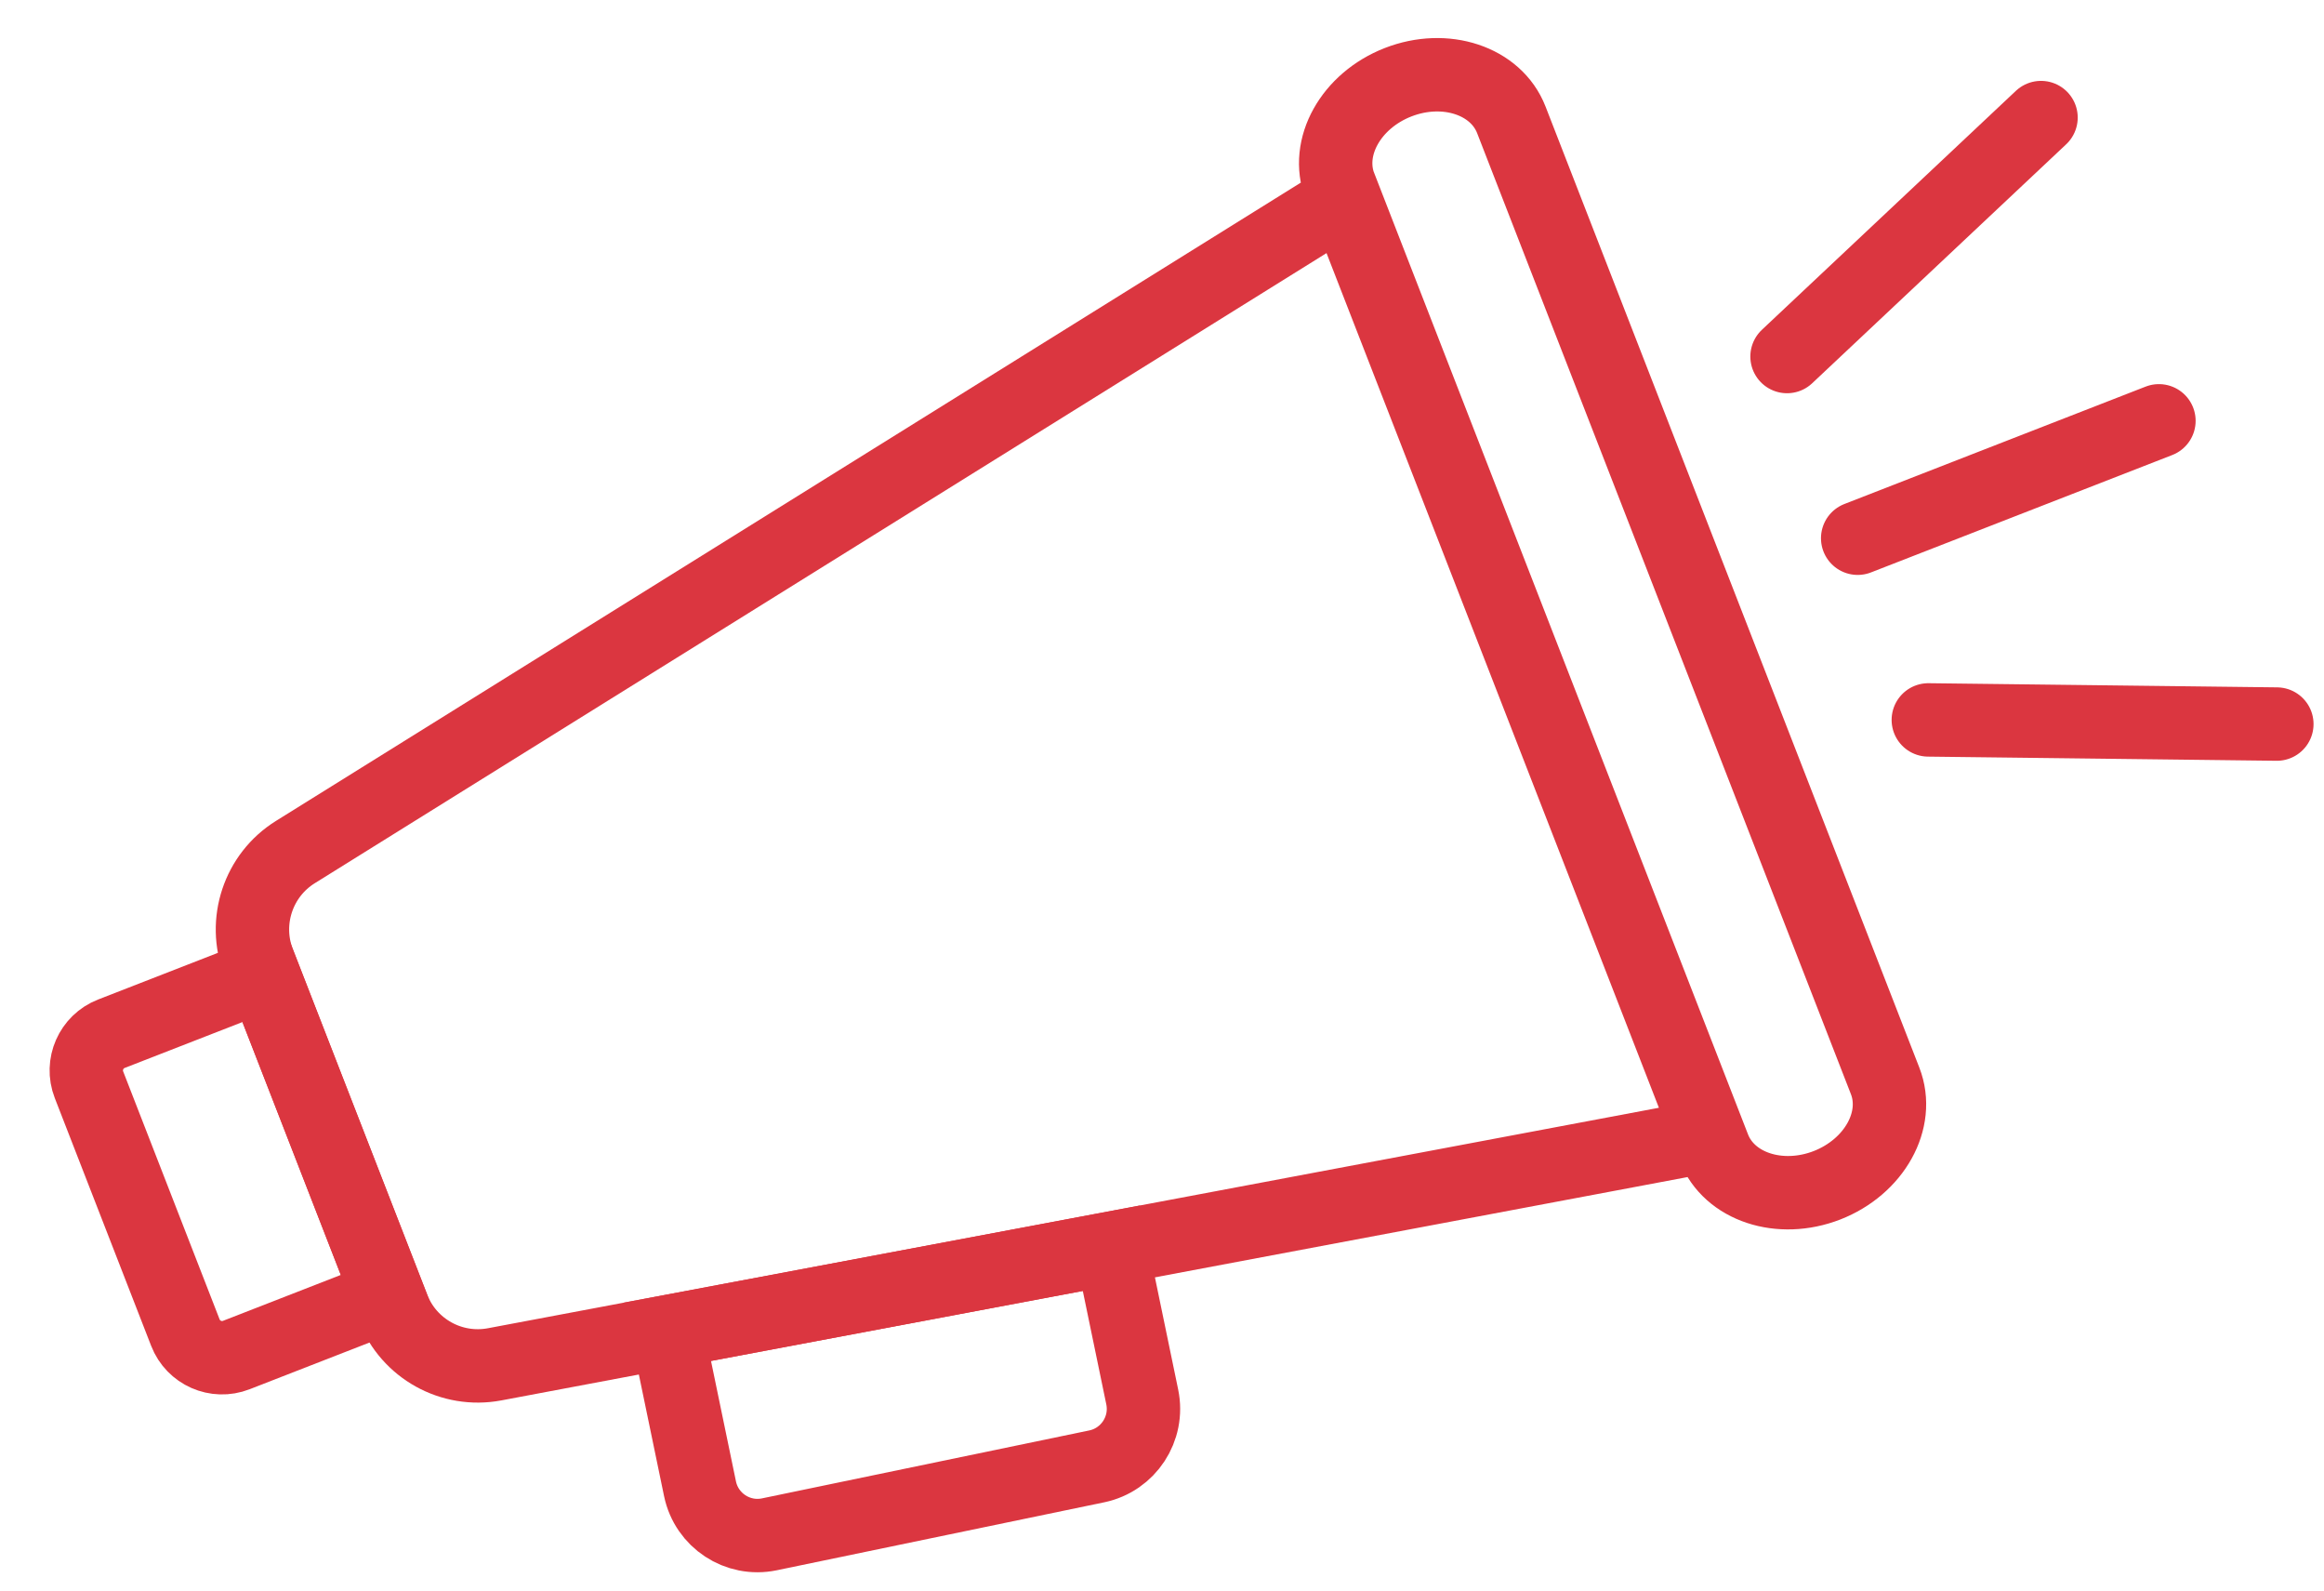
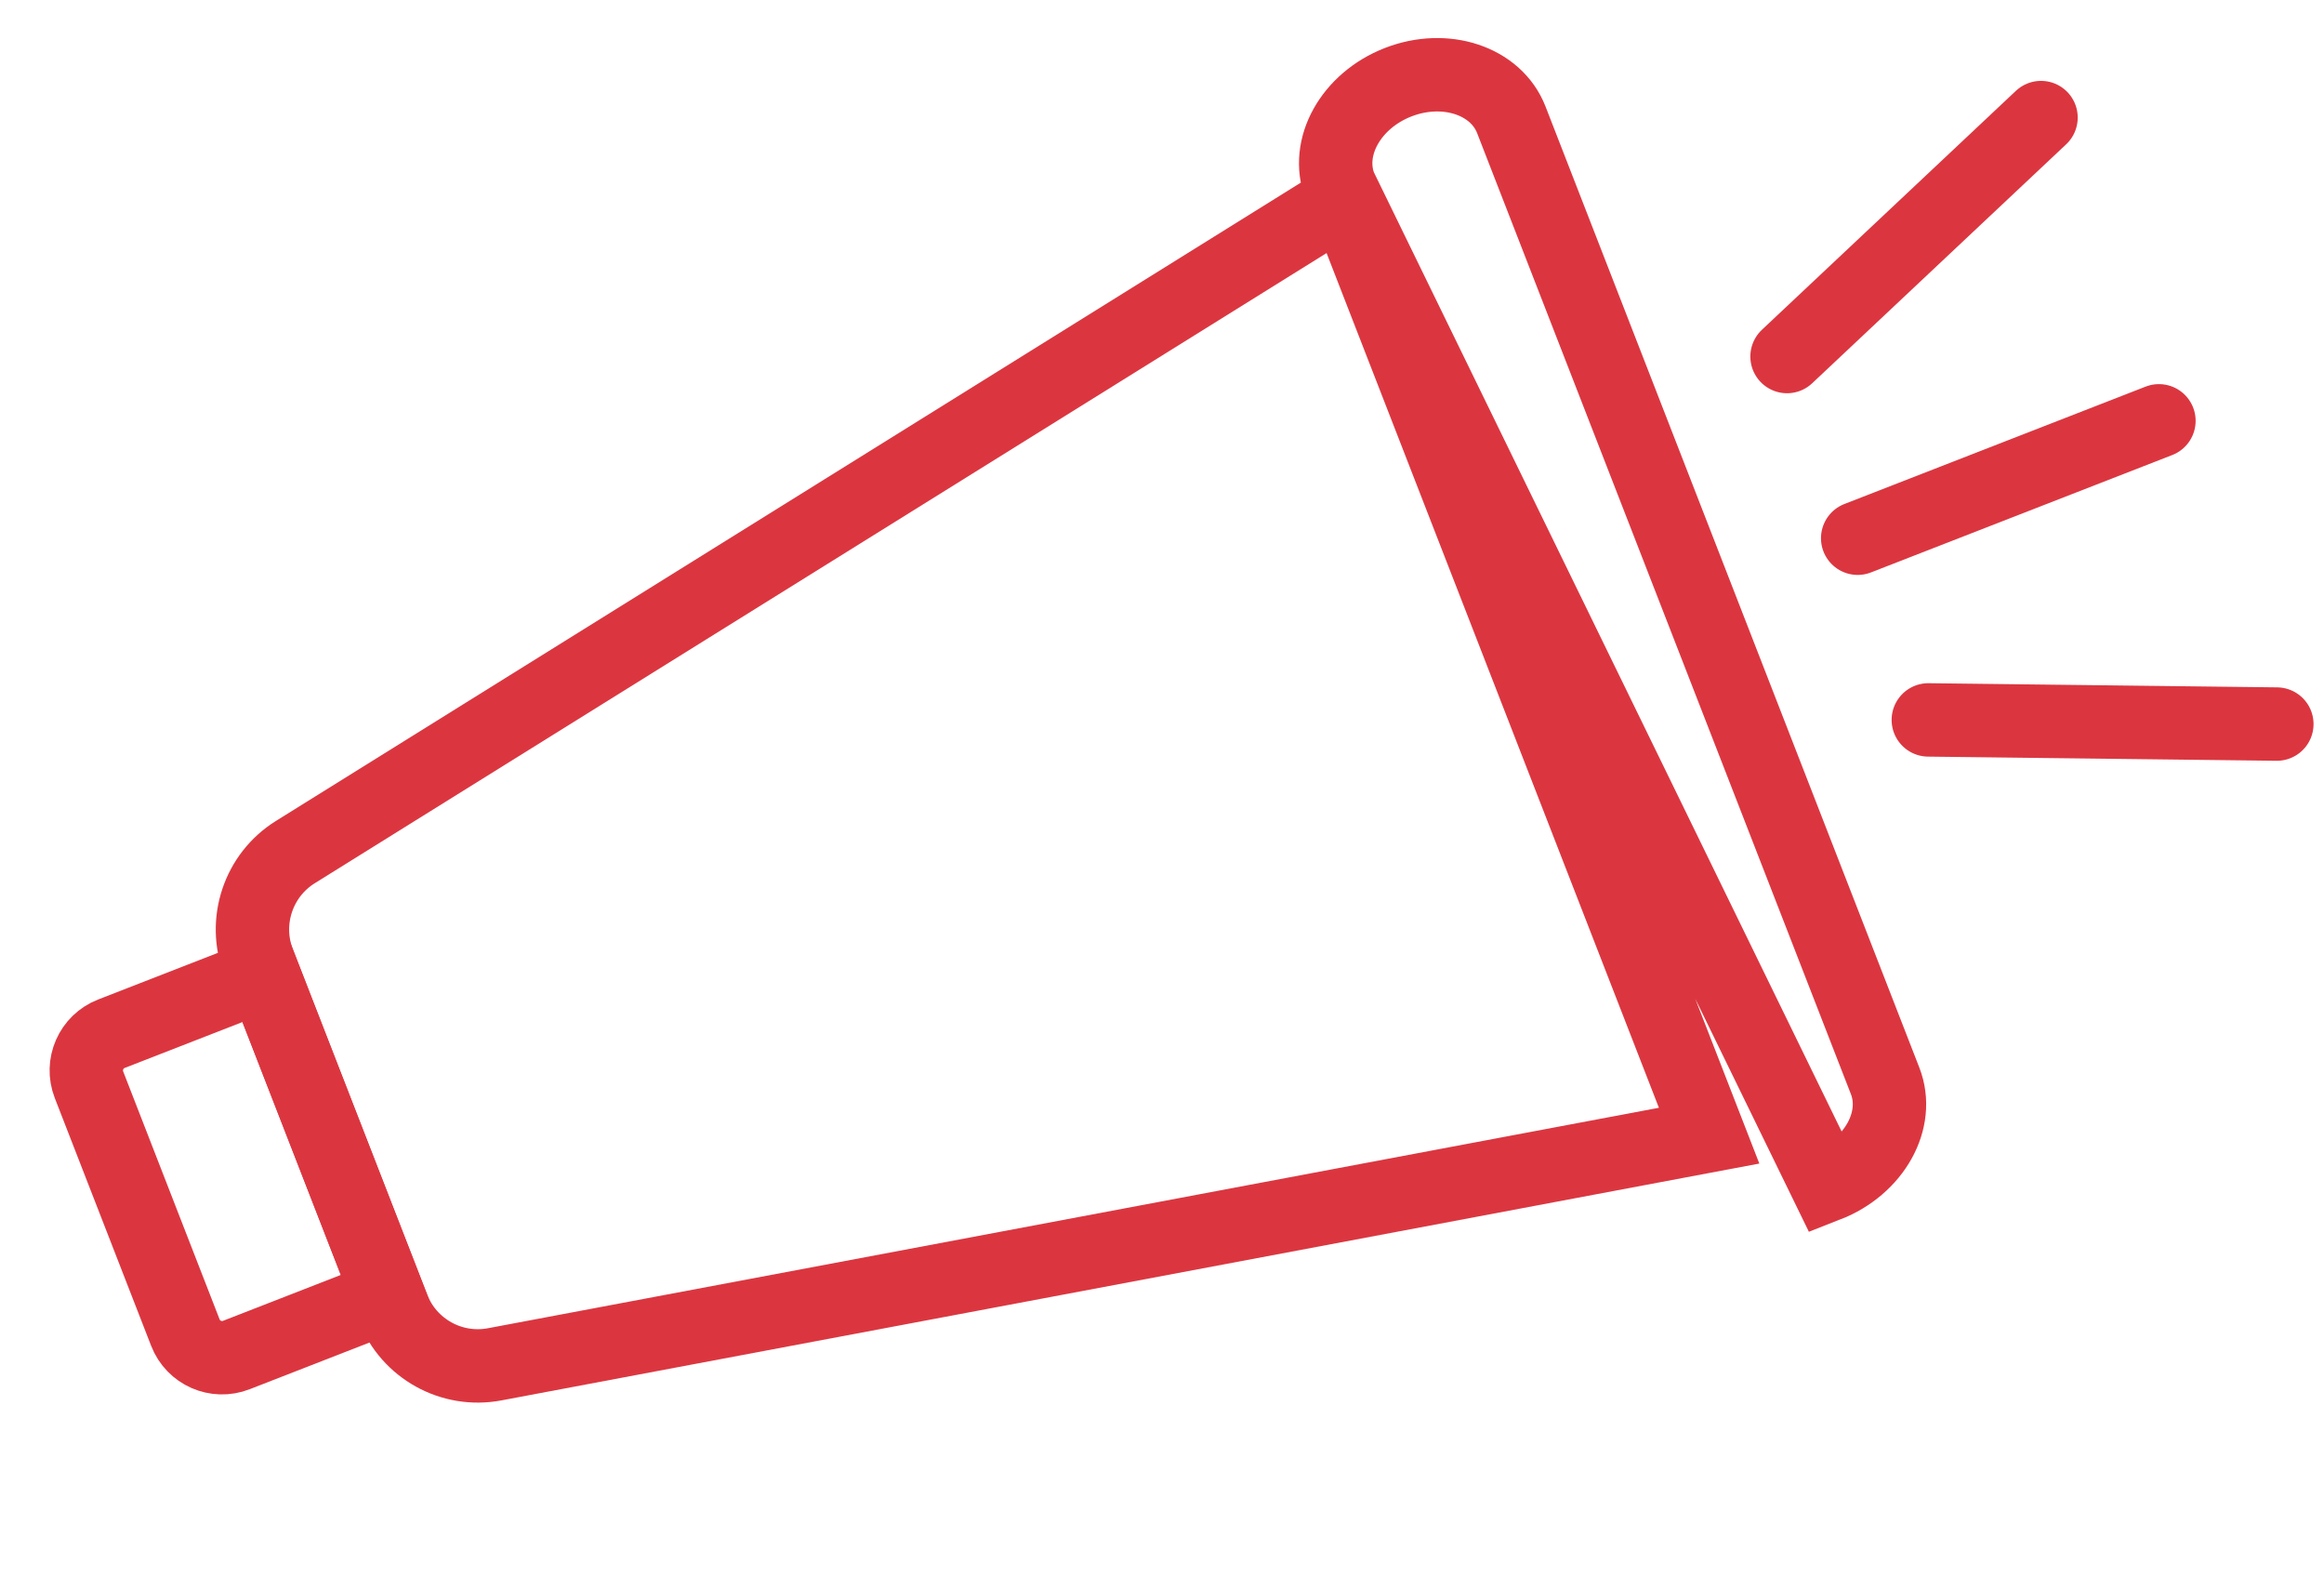
<svg xmlns="http://www.w3.org/2000/svg" width="38px" height="26px" viewBox="0 0 38 26" version="1.1">
  <title>Group</title>
  <g id="Symbols-PS" stroke="none" stroke-width="1" fill="none" fill-rule="evenodd">
    <g id="Theme-white/democratie-institutions" transform="translate(-30, -45)" stroke="#DB3640" stroke-width="1.2">
      <g id="Group" transform="translate(31, 46)">
        <g id="Group-233">
-           <path d="M28.874,18.375 C28.101,18.675 27.272,18.401 27.023,17.761 L20.911,2.05 C20.662,1.409 21.088,0.645 21.861,0.344 C22.634,0.043 23.463,0.318 23.712,0.959 L29.824,16.669 C30.073,17.309 29.647,18.073 28.874,18.375 Z M3.83,12.928 C3.222,13.306 2.97,14.066 3.229,14.733 L5.425,20.378 C5.685,21.047 6.383,21.434 7.087,21.302 L26.946,17.564 L20.988,2.245 L3.83,12.928 Z" id="Stroke-227" />
+           <path d="M28.874,18.375 L20.911,2.05 C20.662,1.409 21.088,0.645 21.861,0.344 C22.634,0.043 23.463,0.318 23.712,0.959 L29.824,16.669 C30.073,17.309 29.647,18.073 28.874,18.375 Z M3.83,12.928 C3.222,13.306 2.97,14.066 3.229,14.733 L5.425,20.378 C5.685,21.047 6.383,21.434 7.087,21.302 L26.946,17.564 L20.988,2.245 L3.83,12.928 Z" id="Stroke-227" />
          <path d="M5.349,20.182 L2.864,21.15 C2.533,21.279 2.16,21.115 2.031,20.783 L0.455,16.732 C0.326,16.4 0.49,16.027 0.821,15.898 L3.306,14.93 L5.349,20.182 Z" id="Stroke-229" stroke-linecap="round" />
-           <path d="M10.446,23.336 C10.554,23.855 11.061,24.188 11.579,24.081 L16.933,22.97 C17.451,22.862 17.784,22.355 17.677,21.836 L17.173,19.404 L9.914,20.77 L10.446,23.336 Z" id="Stroke-231" />
        </g>
        <path d="M29.375,7.798 L34.301,5.879 M30.53,10.768 L36.229,10.836 M32.373,0.922 L28.22,4.828" id="Stroke-234" stroke-linecap="round" />
      </g>
    </g>
  </g>
</svg>